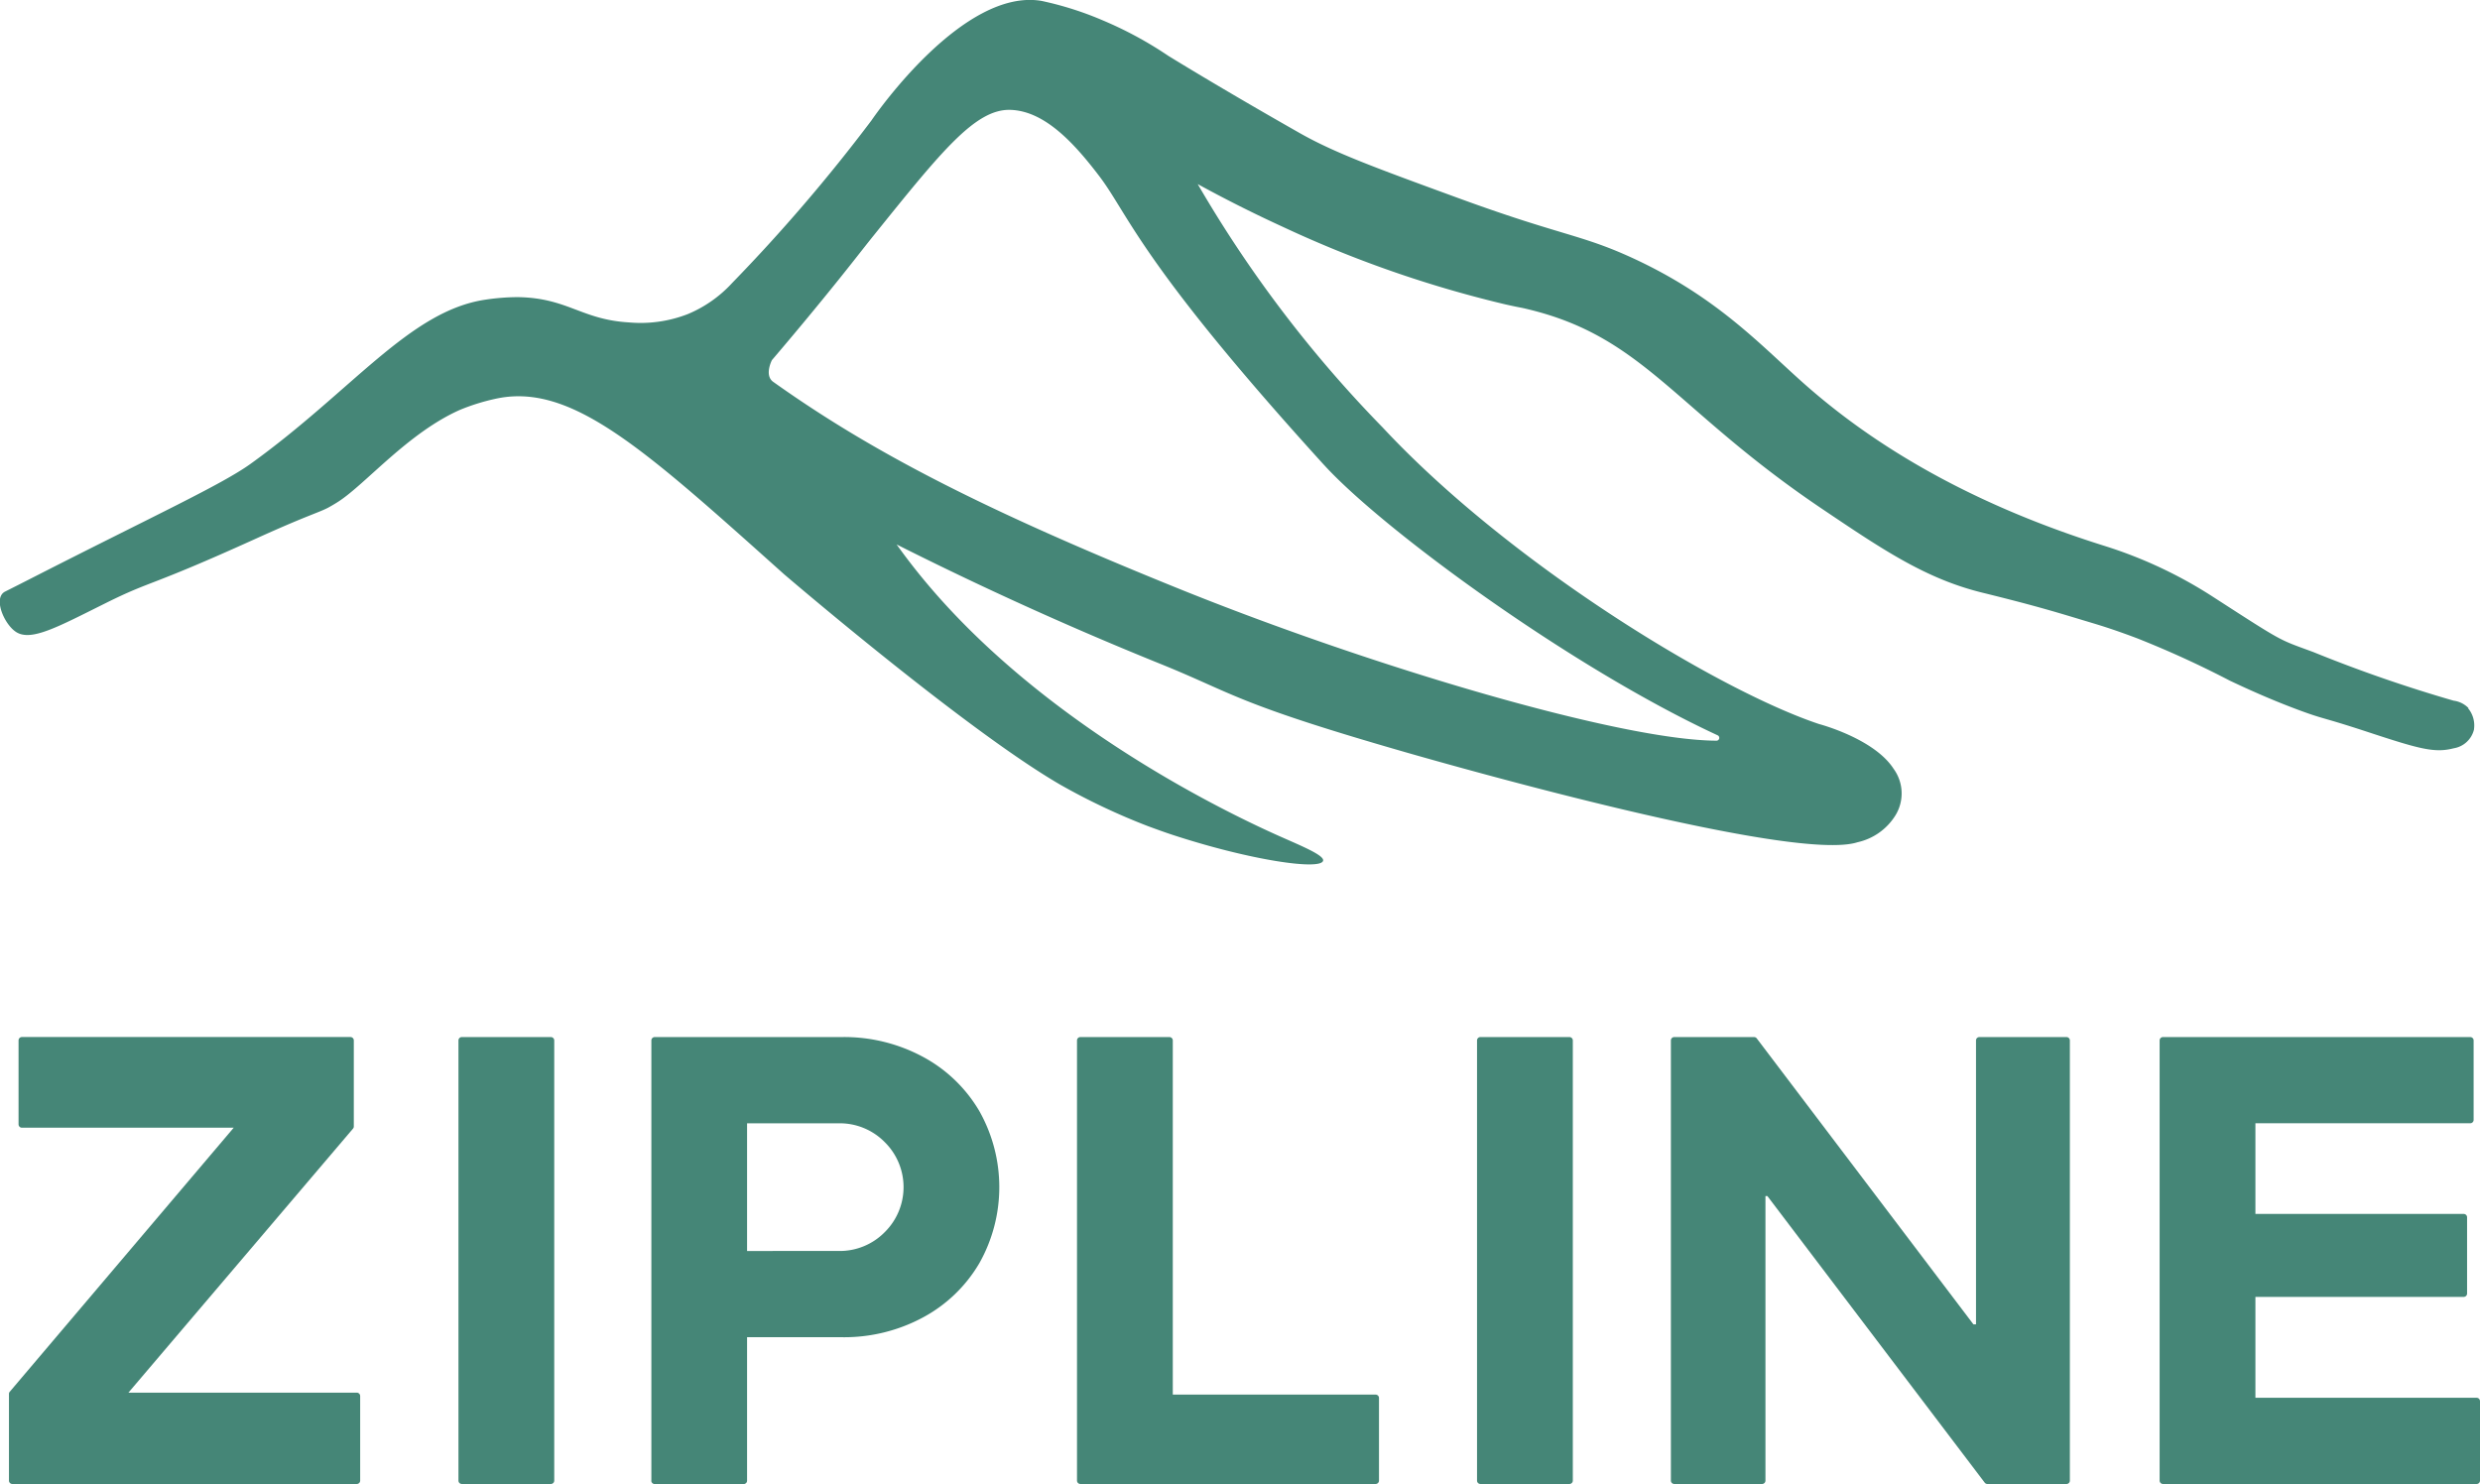
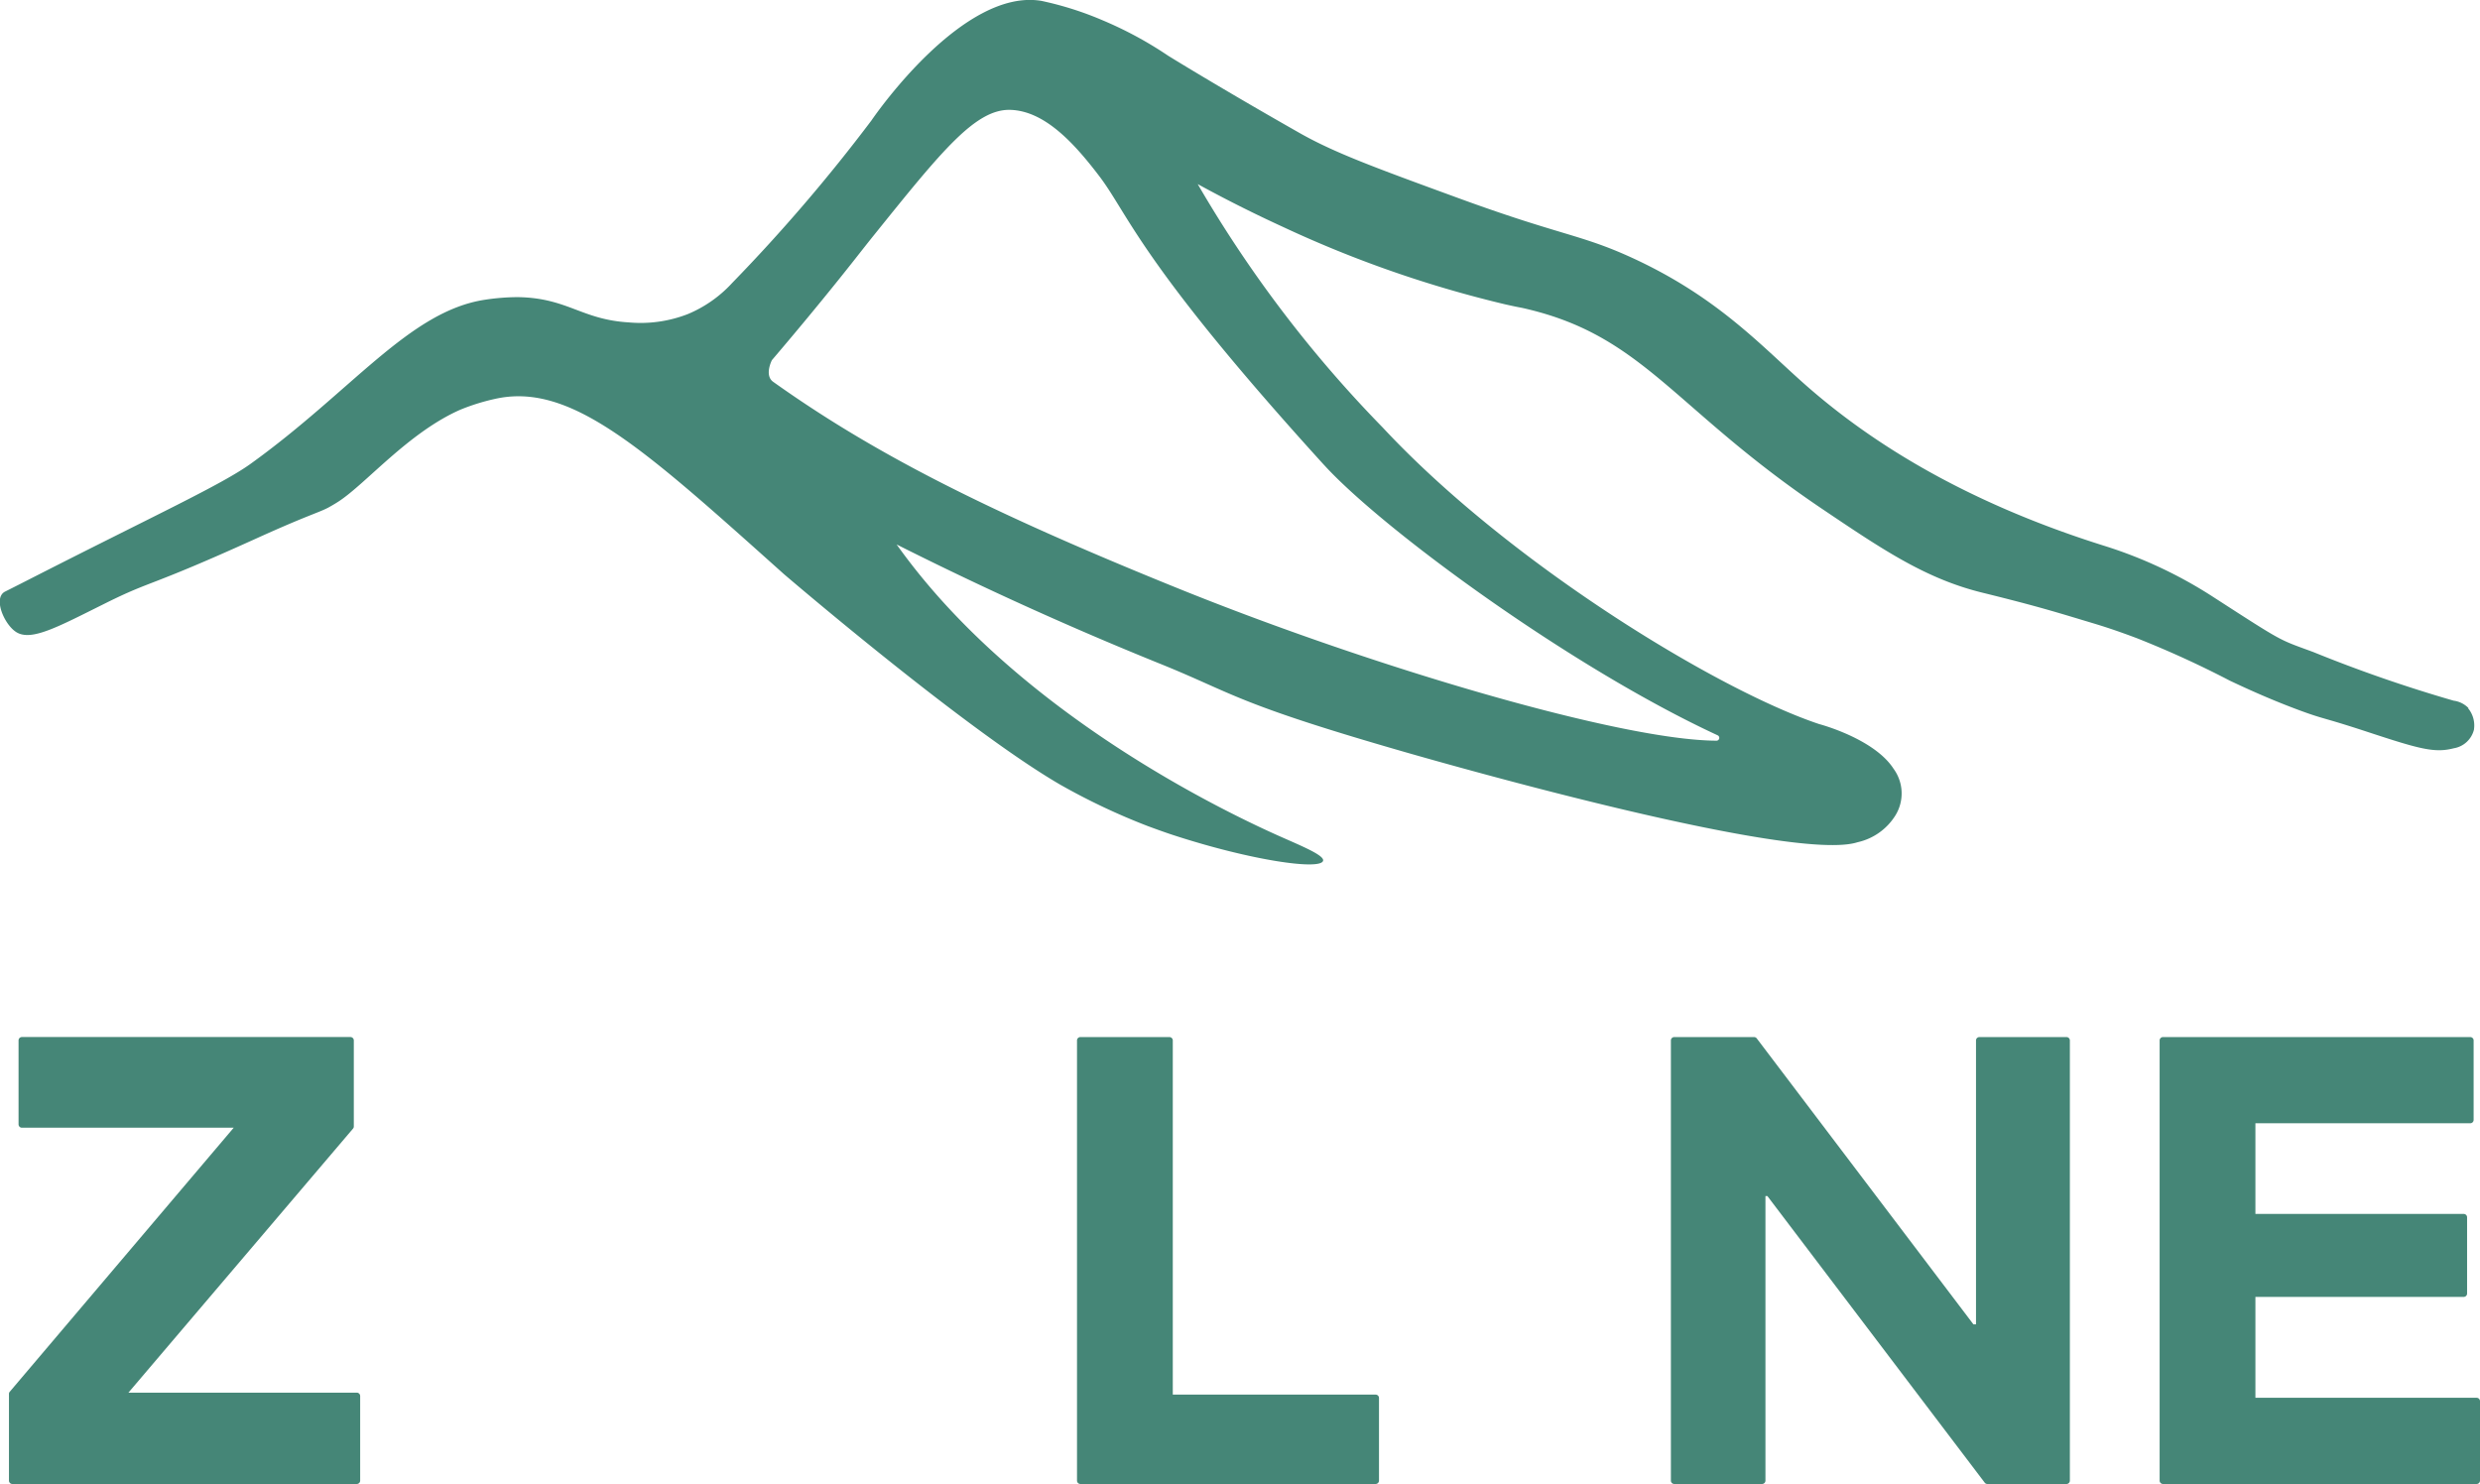
<svg xmlns="http://www.w3.org/2000/svg" width="156.262" height="93.509" viewBox="0 0 156.262 93.509">
  <g id="ZIPLINE_logo_縦_green" transform="translate(-170.602 -325.43)">
    <path id="Path_9" data-name="Path 9" d="M195.174,662.1h-21.7a.212.212,0,0,1-.212-.212v-5.463a.205.205,0,0,1,.051-.138l14.111-16.636H174.078a.212.212,0,0,1-.212-.212v-5.289a.212.212,0,0,1,.212-.212h20.7a.212.212,0,0,1,.212.212v5.422a.2.2,0,0,1-.051.138l-14.151,16.636h14.391a.212.212,0,0,1,.212.212v5.329A.212.212,0,0,1,195.174,662.1Z" transform="translate(-2.095 -243.164)" fill="#458677" />
-     <path id="Path_10" data-name="Path 10" d="M312.813,662.1H307.2a.212.212,0,0,1-.212-.212V634.152a.212.212,0,0,1,.212-.212h5.611a.212.212,0,0,1,.212.212v27.737A.212.212,0,0,1,312.813,662.1Z" transform="translate(-107.499 -243.164)" fill="#458677" />
-     <path id="Path_11" data-name="Path 11" d="M364.37,661.889V634.152a.212.212,0,0,1,.212-.212h11.777a10.467,10.467,0,0,1,5.128,1.248,9.112,9.112,0,0,1,3.539,3.4,9.759,9.759,0,0,1,0,9.616,9.1,9.1,0,0,1-3.539,3.4,10.472,10.472,0,0,1-5.128,1.248H370.4v9.04a.212.212,0,0,1-.212.212h-5.611a.212.212,0,0,1-.212-.212Zm11.787-14.471a3.972,3.972,0,0,0,2.917-1.186,3.984,3.984,0,0,0,0-5.672,3.972,3.972,0,0,0-2.917-1.186H370.4v8.045Z" transform="translate(-152.726 -243.164)" fill="#458677" />
    <path id="Path_12" data-name="Path 12" d="M509.785,662.1h-18.6a.212.212,0,0,1-.212-.212V634.152a.212.212,0,0,1,.212-.212h5.611a.212.212,0,0,1,.212.212v22.317h12.781a.212.212,0,0,1,.212.212v5.208A.212.212,0,0,1,509.785,662.1Z" transform="translate(-252.51 -243.164)" fill="#458677" />
-     <path id="Path_13" data-name="Path 13" d="M615.813,662.1H610.2a.212.212,0,0,1-.212-.212V634.152a.212.212,0,0,1,.212-.212h5.611a.212.212,0,0,1,.212.212v27.737A.212.212,0,0,1,615.813,662.1Z" transform="translate(-346.32 -243.164)" fill="#458677" />
    <path id="Path_14" data-name="Path 14" d="M673.4,662.1h-5.53a.212.212,0,0,1-.212-.212V634.152a.212.212,0,0,1,.212-.212H672.9a.215.215,0,0,1,.169.085l13.653,18.019h.161V634.152a.212.212,0,0,1,.212-.212h5.49a.212.212,0,0,1,.212.212v27.737a.212.212,0,0,1-.212.212H687.6a.215.215,0,0,1-.169-.085l-13.694-18.059h-.121v17.932A.212.212,0,0,1,673.4,662.1Z" transform="translate(-391.775 -243.164)" fill="#458677" />
    <path id="Path_15" data-name="Path 15" d="M833.014,662.1H813.252a.212.212,0,0,1-.212-.212V634.152a.212.212,0,0,1,.212-.212h19.36a.212.212,0,0,1,.212.212v5.007a.212.212,0,0,1-.212.212H819.075v5.713H832.2a.212.212,0,0,1,.212.212V650.1a.212.212,0,0,1-.212.212H819.075v6.357h13.939a.212.212,0,0,1,.212.212v5.007a.212.212,0,0,1-.212.212Z" transform="translate(-506.362 -243.164)" fill="#458677" />
    <path id="Path_16" data-name="Path 16" d="M326.14,370.048a1.585,1.585,0,0,0-.936-.468,89.423,89.423,0,0,1-8.845-3.065c-2.222-.822-1.79-.555-6.268-3.446a27.952,27.952,0,0,0-6.829-3.224c-9.3-2.908-15.155-6.863-18.909-10.171-2.76-2.434-5.513-5.516-10.9-7.992-3.262-1.5-4.5-1.4-11.044-3.8-5.149-1.883-7.723-2.823-9.923-4.073-5.033-2.857-8.273-4.863-8.273-4.863a24.027,24.027,0,0,0-4.154-2.245,20.665,20.665,0,0,0-3.849-1.218c-4.867-.8-10.317,6.977-10.705,7.545a107.378,107.378,0,0,1-8.773,10.235,7.924,7.924,0,0,1-2.8,1.961,8.219,8.219,0,0,1-3.707.521c-3-.178-3.855-1.544-7-1.593a14.041,14.041,0,0,0-2.057.163c-4.768.714-8.388,5.749-14.78,10.343-1.83,1.315-6.071,3.262-13.7,7.153q-.918.47-1.764.894c-.779.392-.059,2.067.693,2.548.949.608,2.612-.313,5.655-1.826,2.957-1.47,2.607-.953,9.44-4.05,3.277-1.485,3.889-1.614,4.539-1.944,0,0,.347-.184.688-.407,1.707-1.106,4.4-4.342,7.663-5.778a13.217,13.217,0,0,1,2.156-.676c4.783-1.1,9.366,3.092,18.239,11.033,0,0,11.419,9.792,17.407,13.266a40.959,40.959,0,0,0,5.528,2.614h0c.324.119.985.364,1.574.557,4.933,1.612,9.292,2.233,9.462,1.627.1-.341-1.381-.943-2.739-1.548-2.876-1.284-15.134-7-22.895-16.746-.618-.777-1.078-1.415-1.237-1.639,4.245,2.137,9.843,4.783,16.559,7.5,4.749,1.917,4.74,2.5,15.6,5.619,2.756.79,24.354,6.939,28.385,5.645a3.767,3.767,0,0,0,2.389-1.692,2.634,2.634,0,0,0-.116-2.938c-1.231-1.908-4.679-2.813-4.679-2.813-6.335-2.105-19.485-10.08-27.508-18.688a77.8,77.8,0,0,1-11.658-15.339c2.141,1.173,3.986,2.063,5.363,2.694a72.574,72.574,0,0,0,14.028,4.887c1,.225.847.165,1.4.3,7.373,1.767,9.258,6.333,18.576,12.6,3.825,2.576,6.515,4.387,10.063,5.261,3.652.9,4.776,1.267,7.045,1.947.782.235,1.659.53,2.741.94a62.472,62.472,0,0,1,5.821,2.662c.8.377,2.372,1.116,4.313,1.839,1.669.621,1.44.428,4.319,1.375,3.315,1.091,4.257,1.356,5.471,1.044a1.571,1.571,0,0,0,1.279-1.193.158.158,0,0,1,0-.025,1.7,1.7,0,0,0-.377-1.307Zm-72.116-15.327c3.662,4.029,15.541,12.757,24.807,17.042a.178.178,0,0,1-.1.337c-5.965-.028-21.524-4.592-33.894-9.593-12.082-4.887-19.218-8.532-25.517-13.018-.576-.409-.081-1.366-.081-1.366.724-.849,1.83-2.156,3.158-3.781,1.769-2.163,2.5-3.141,3.336-4.175,4.23-5.253,6.346-7.877,8.532-7.814,2.129.064,3.969,2.029,5.6,4.173,1.862,2.449,2.561,5.435,14.162,18.2Z" fill="#458677" />
  </g>
</svg>